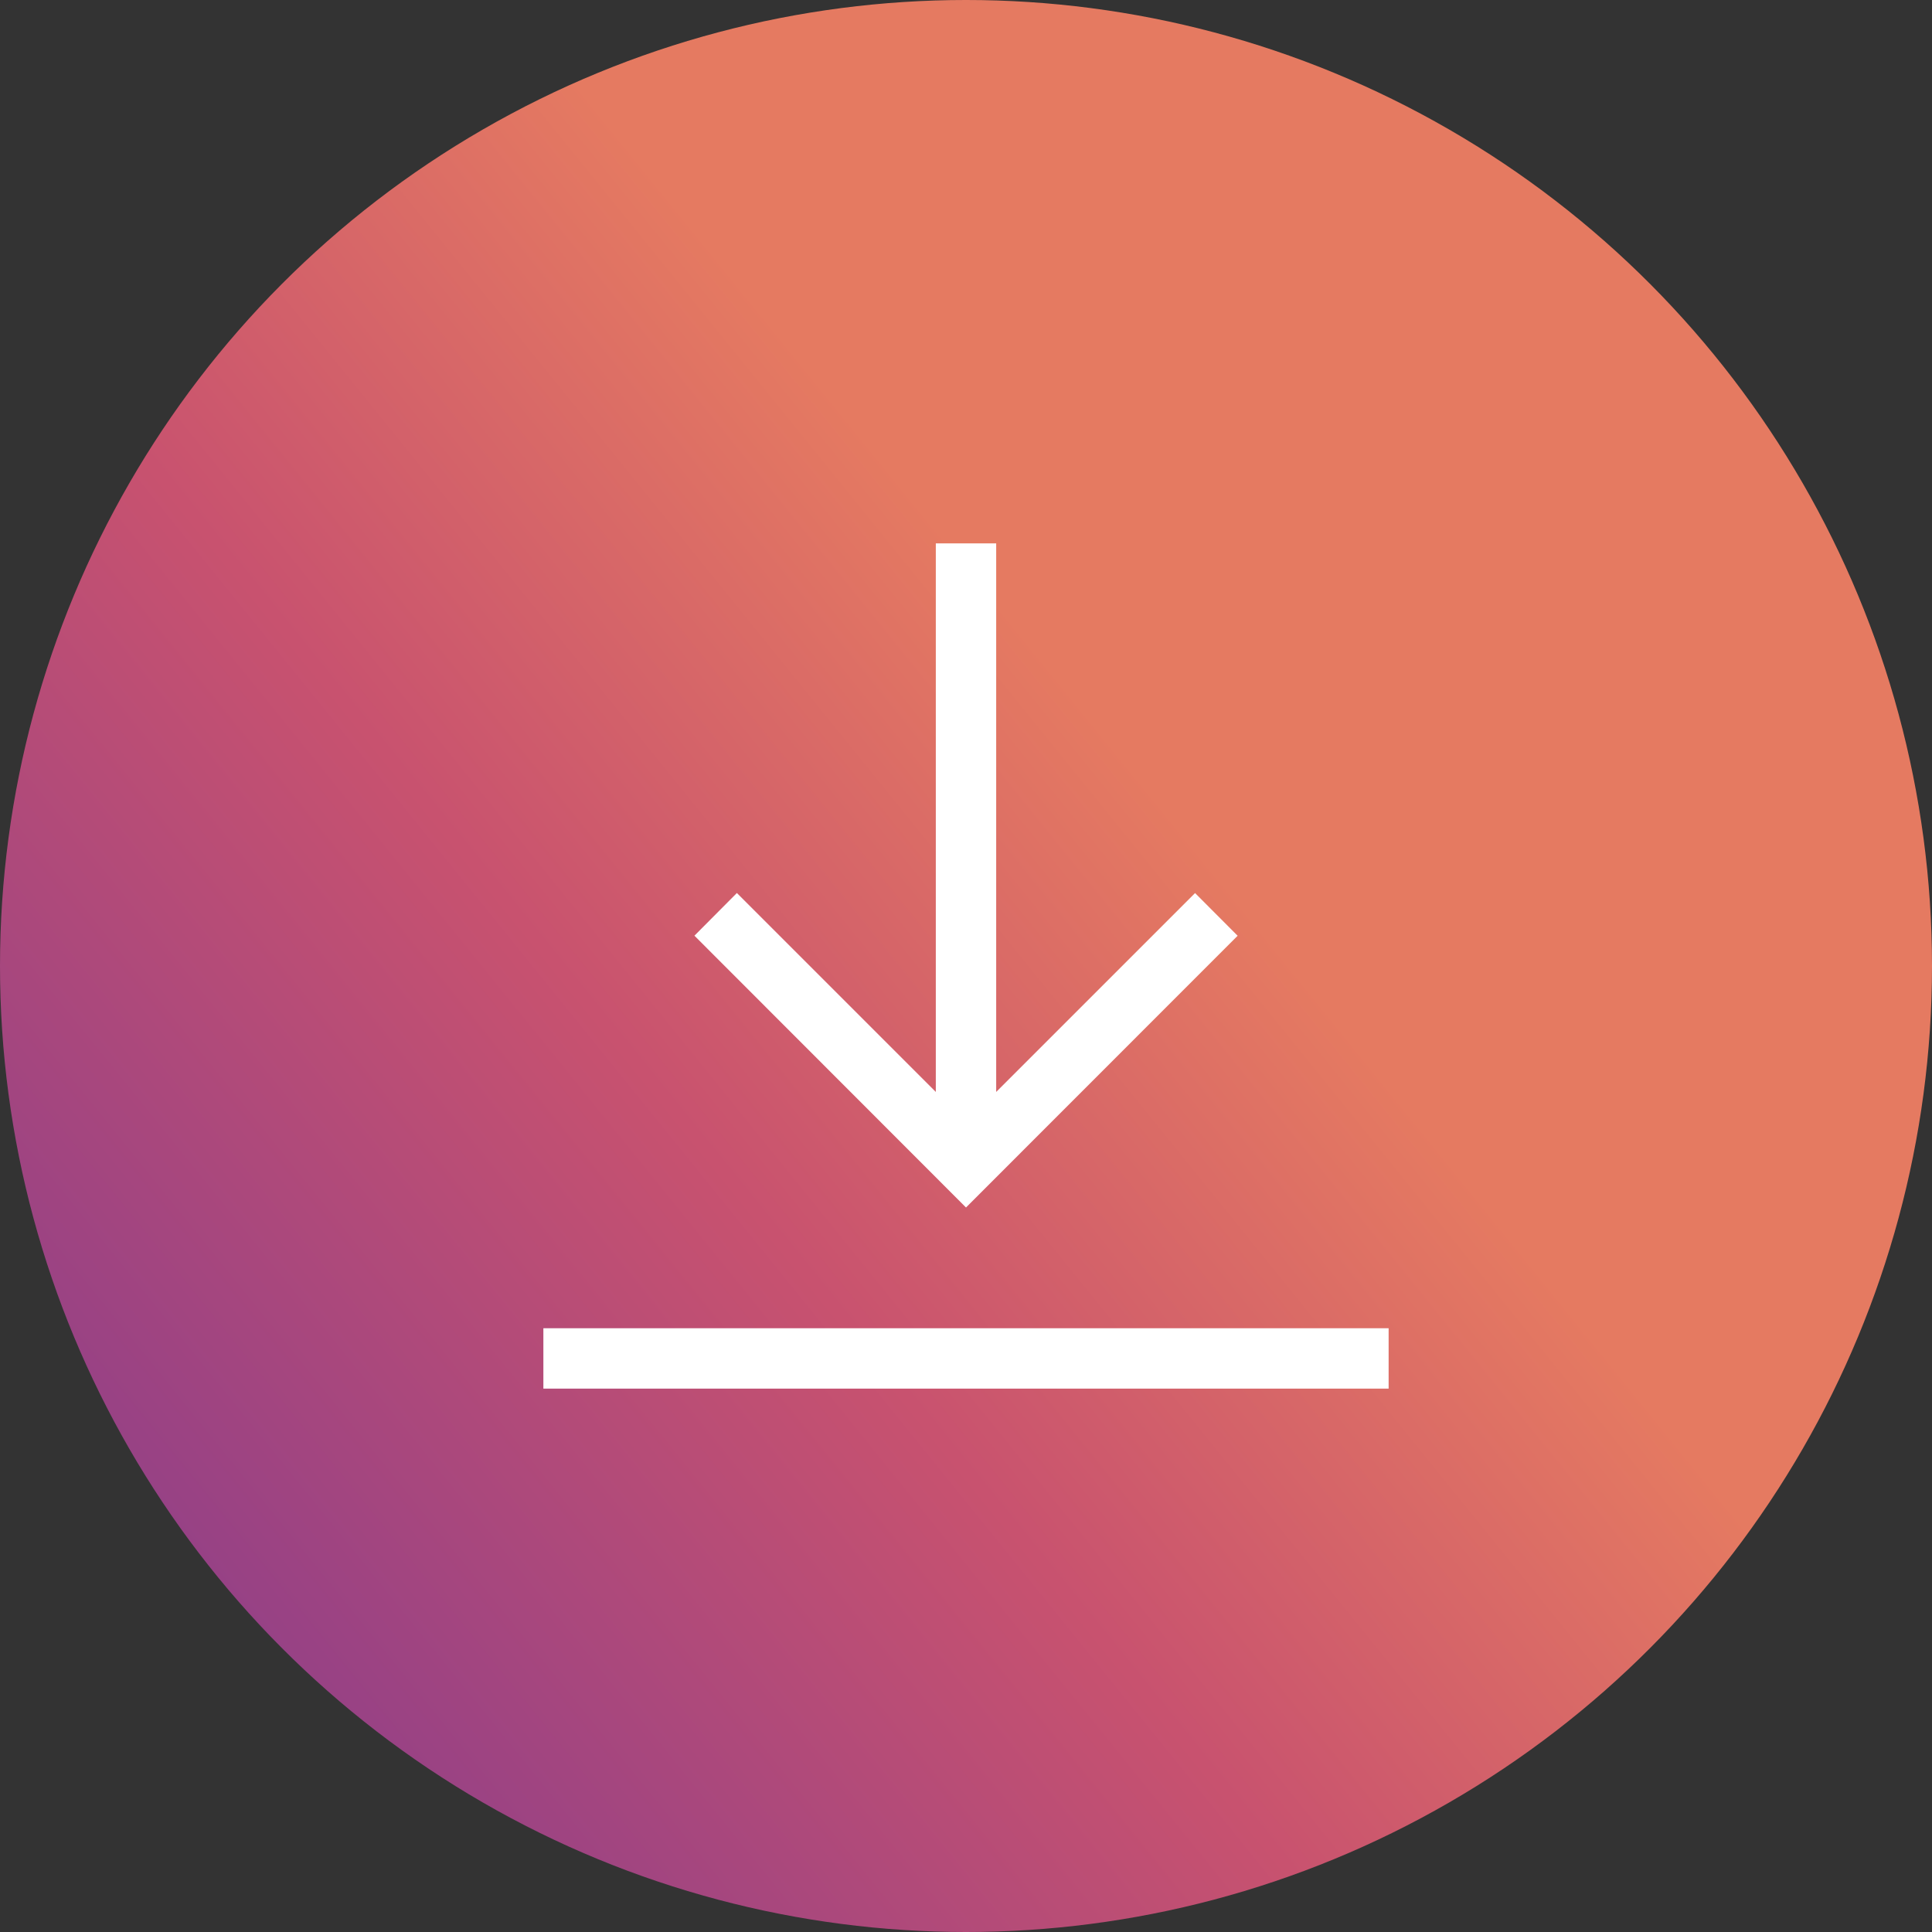
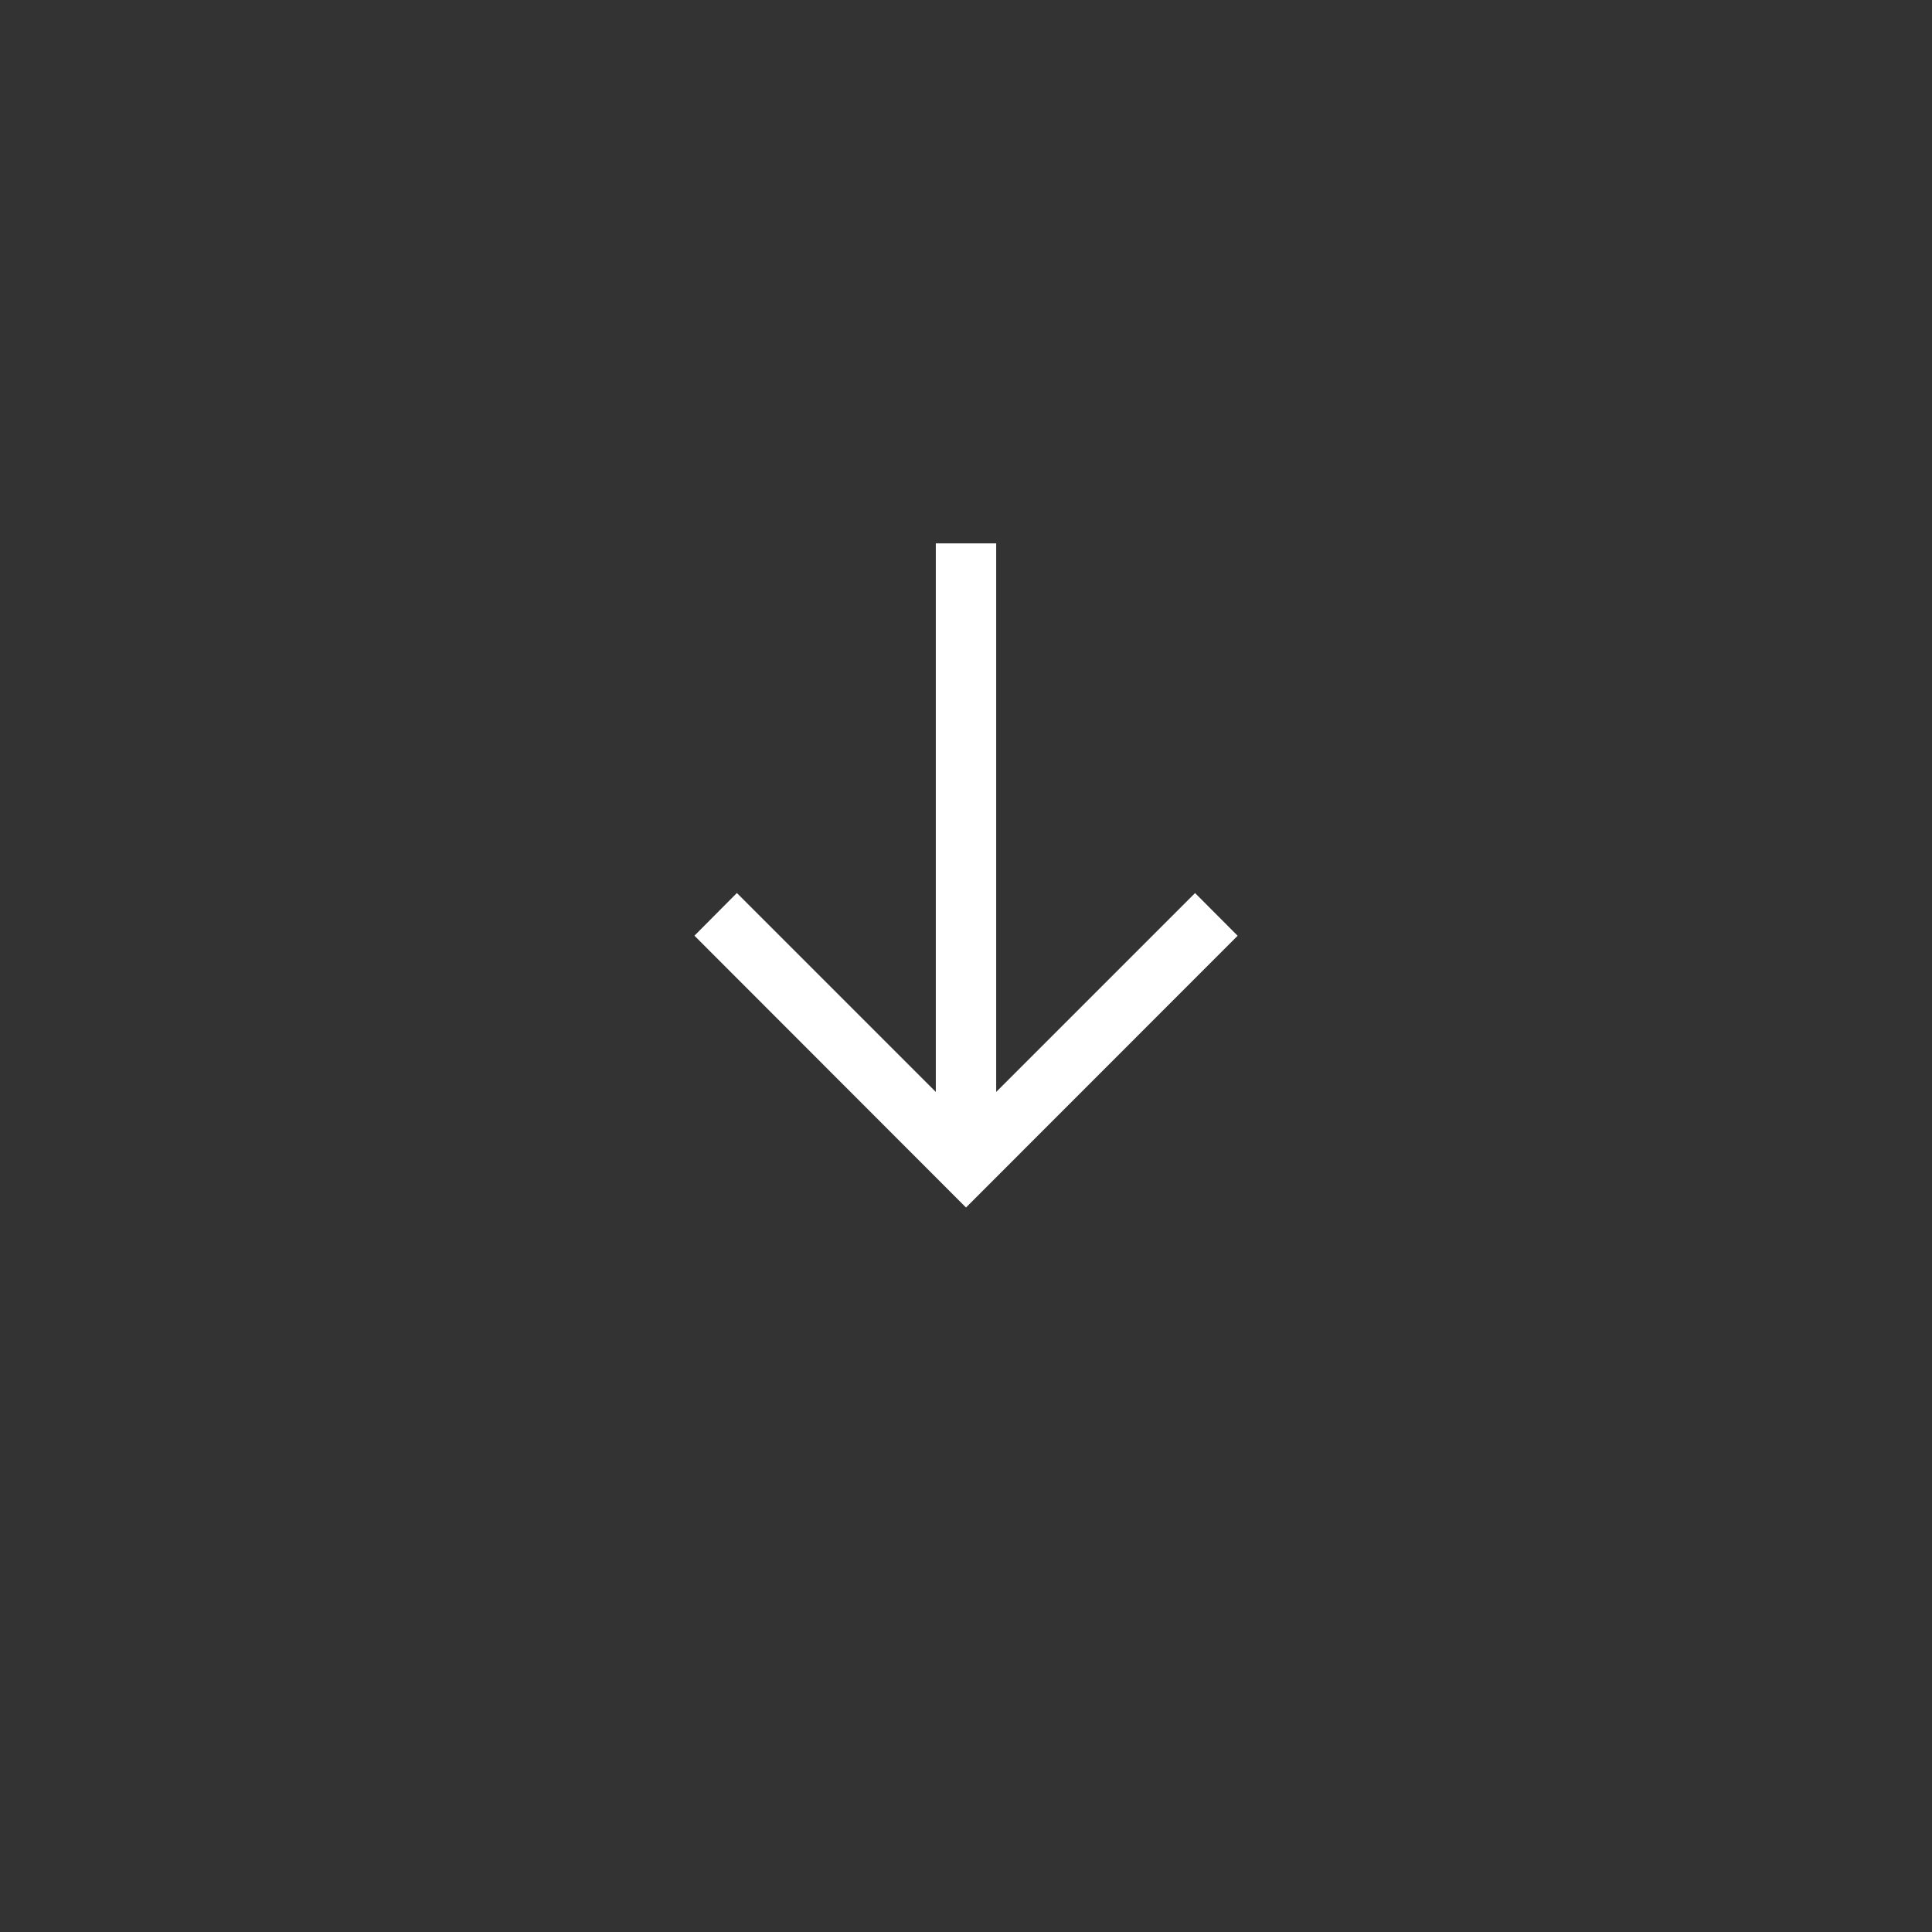
<svg xmlns="http://www.w3.org/2000/svg" width="32" height="32" viewBox="0 0 32 32" fill="none">
  <rect x="0" y="0" width="32" height="32" fill="#333333" stroke="none" />
-   <circle cx="16" cy="16" r="16" fill="url(#paint0_linear)" />
  <g clip-path="url(#clip0)">
-     <path d="M9 22H23V23H9V22Z" fill="white" />
    <path d="M20.499 15.499L19.794 14.792L16.5 18.086V9H15.5V18.086L12.205 14.791L11.502 15.498L16 20L20.499 15.499Z" fill="white" />
  </g>
  <defs>
    <linearGradient id="paint0_linear" x1="30.173" y1="8.941" x2="-6.76" y2="38.834" gradientUnits="userSpaceOnUse">
      <stop offset="0.236" stop-color="#E57A61" />
      <stop offset="0.436" stop-color="#C8526F" />
      <stop offset="0.735" stop-color="#873C8C" />
    </linearGradient>
    <clipPath id="clip0">
      <rect width="14" height="14" fill="white" transform="translate(9 9)" />
    </clipPath>
  </defs>
</svg>